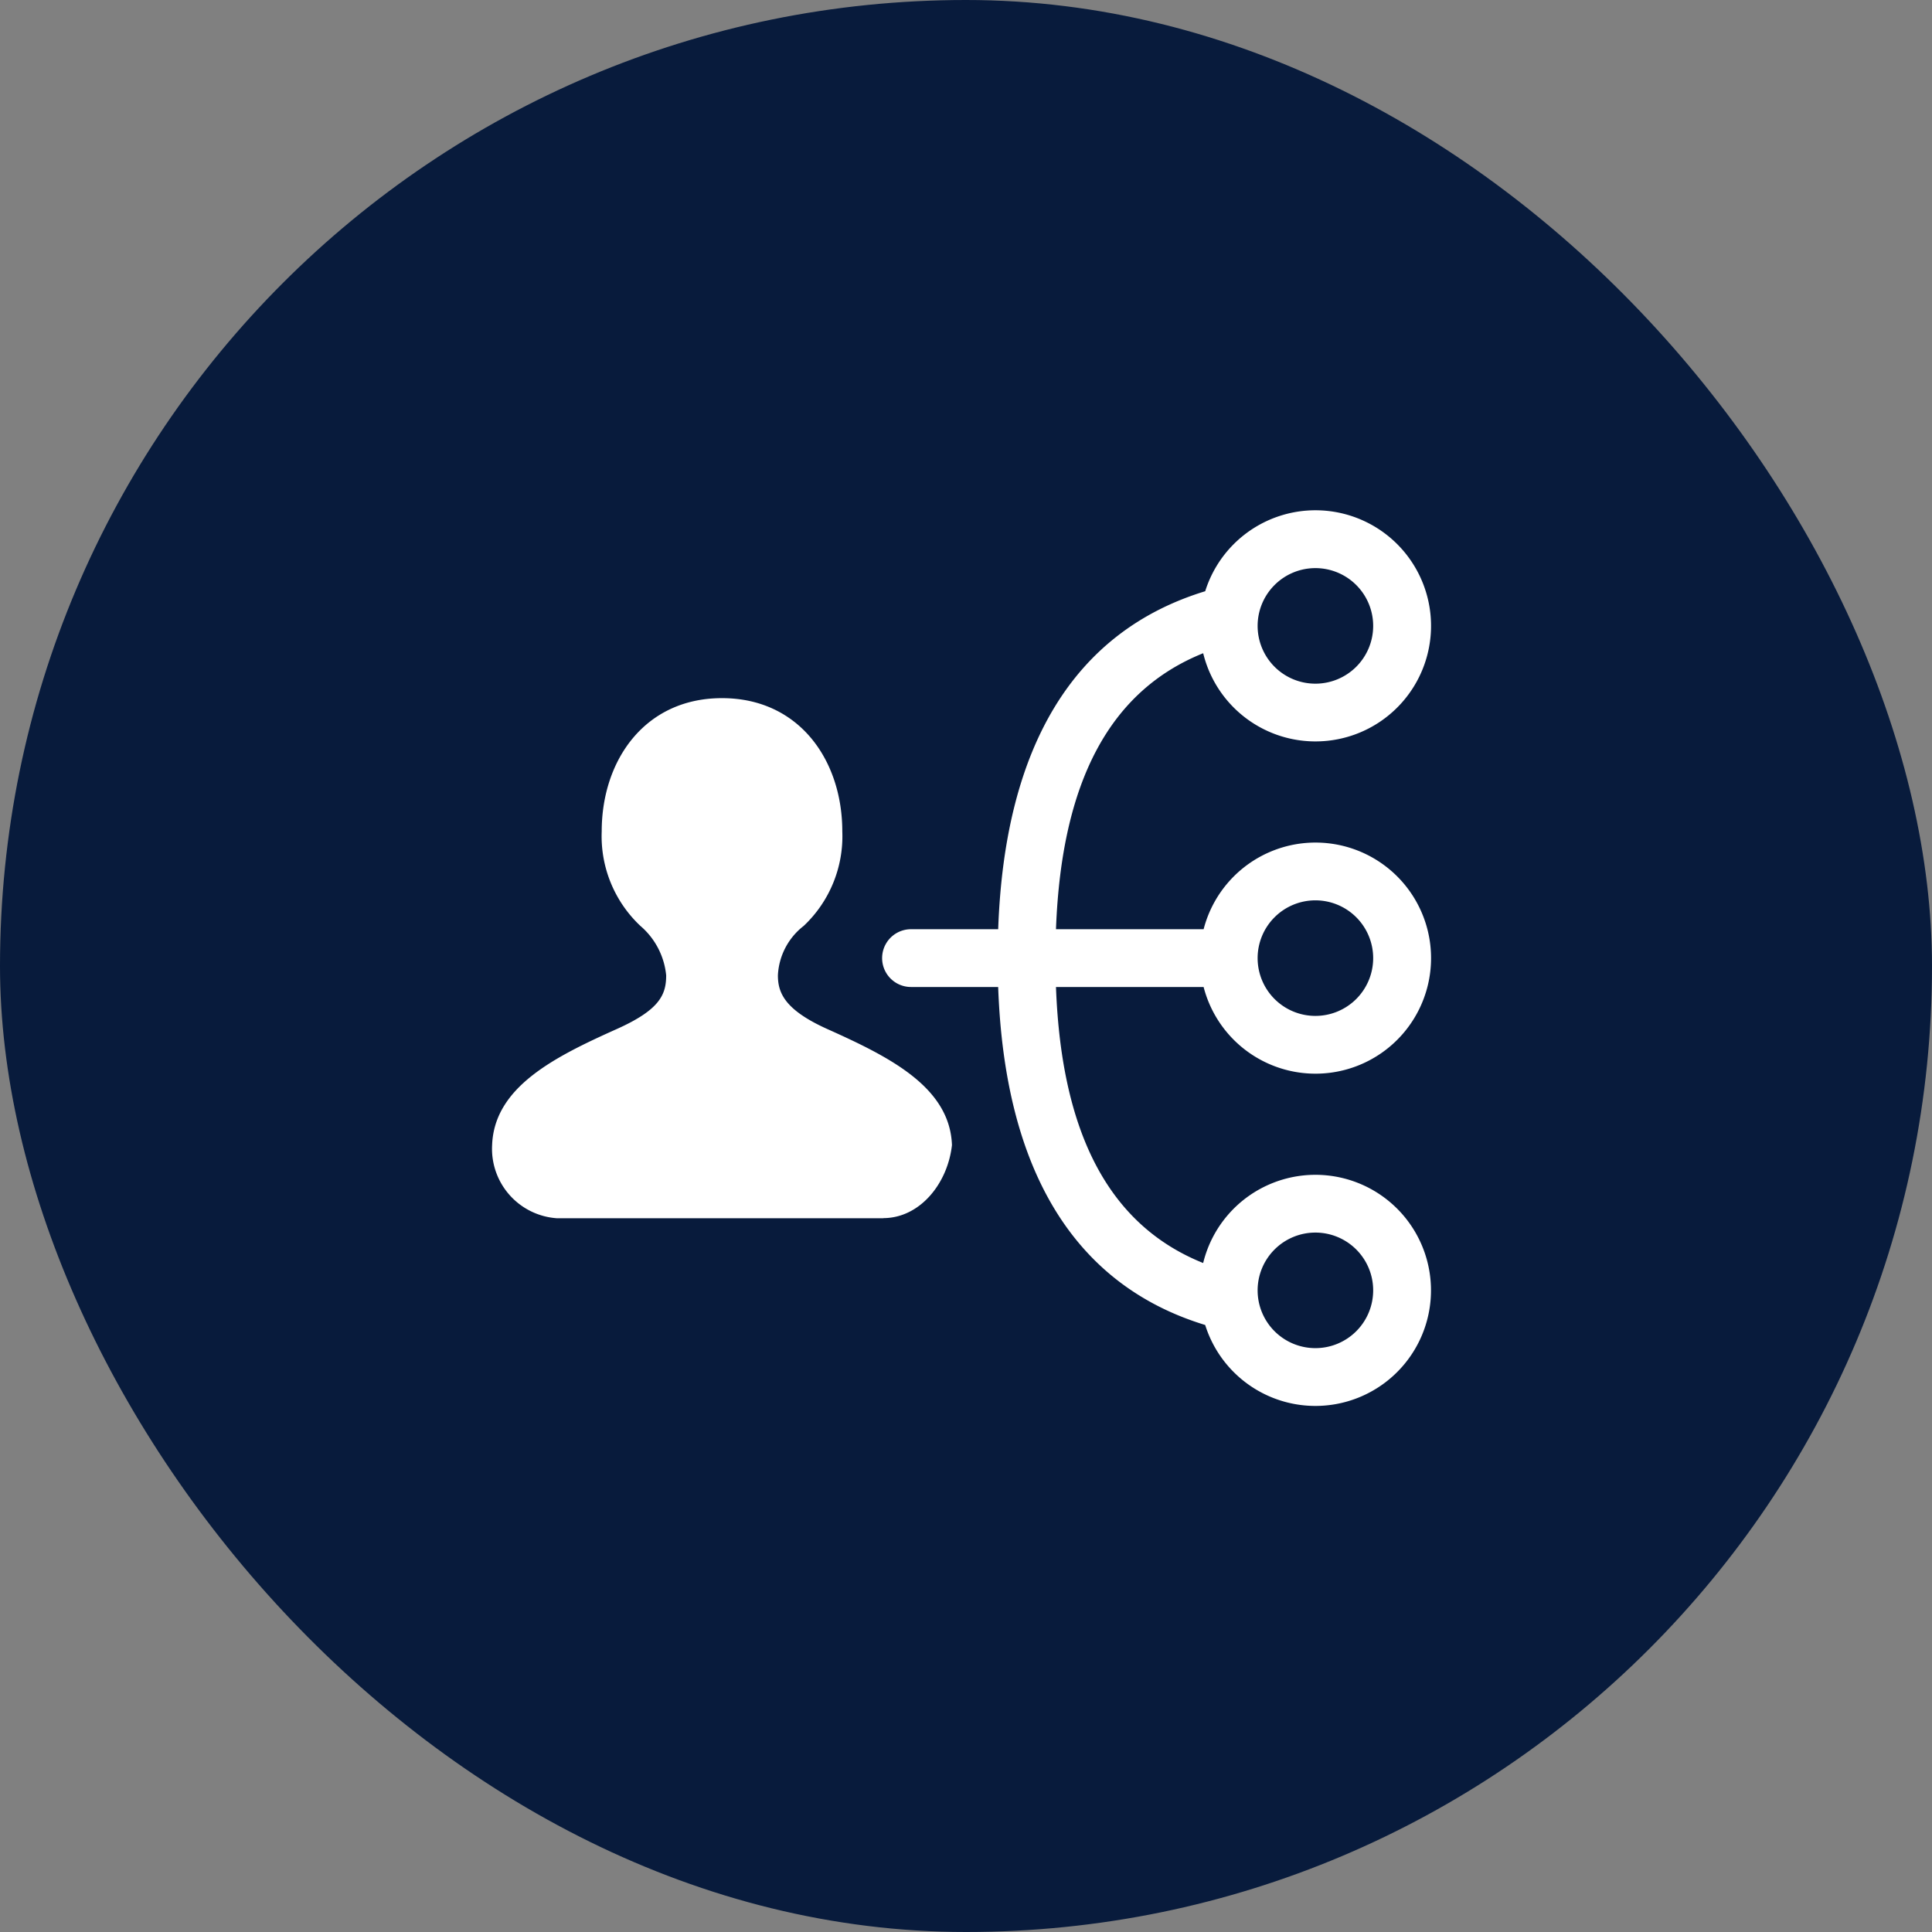
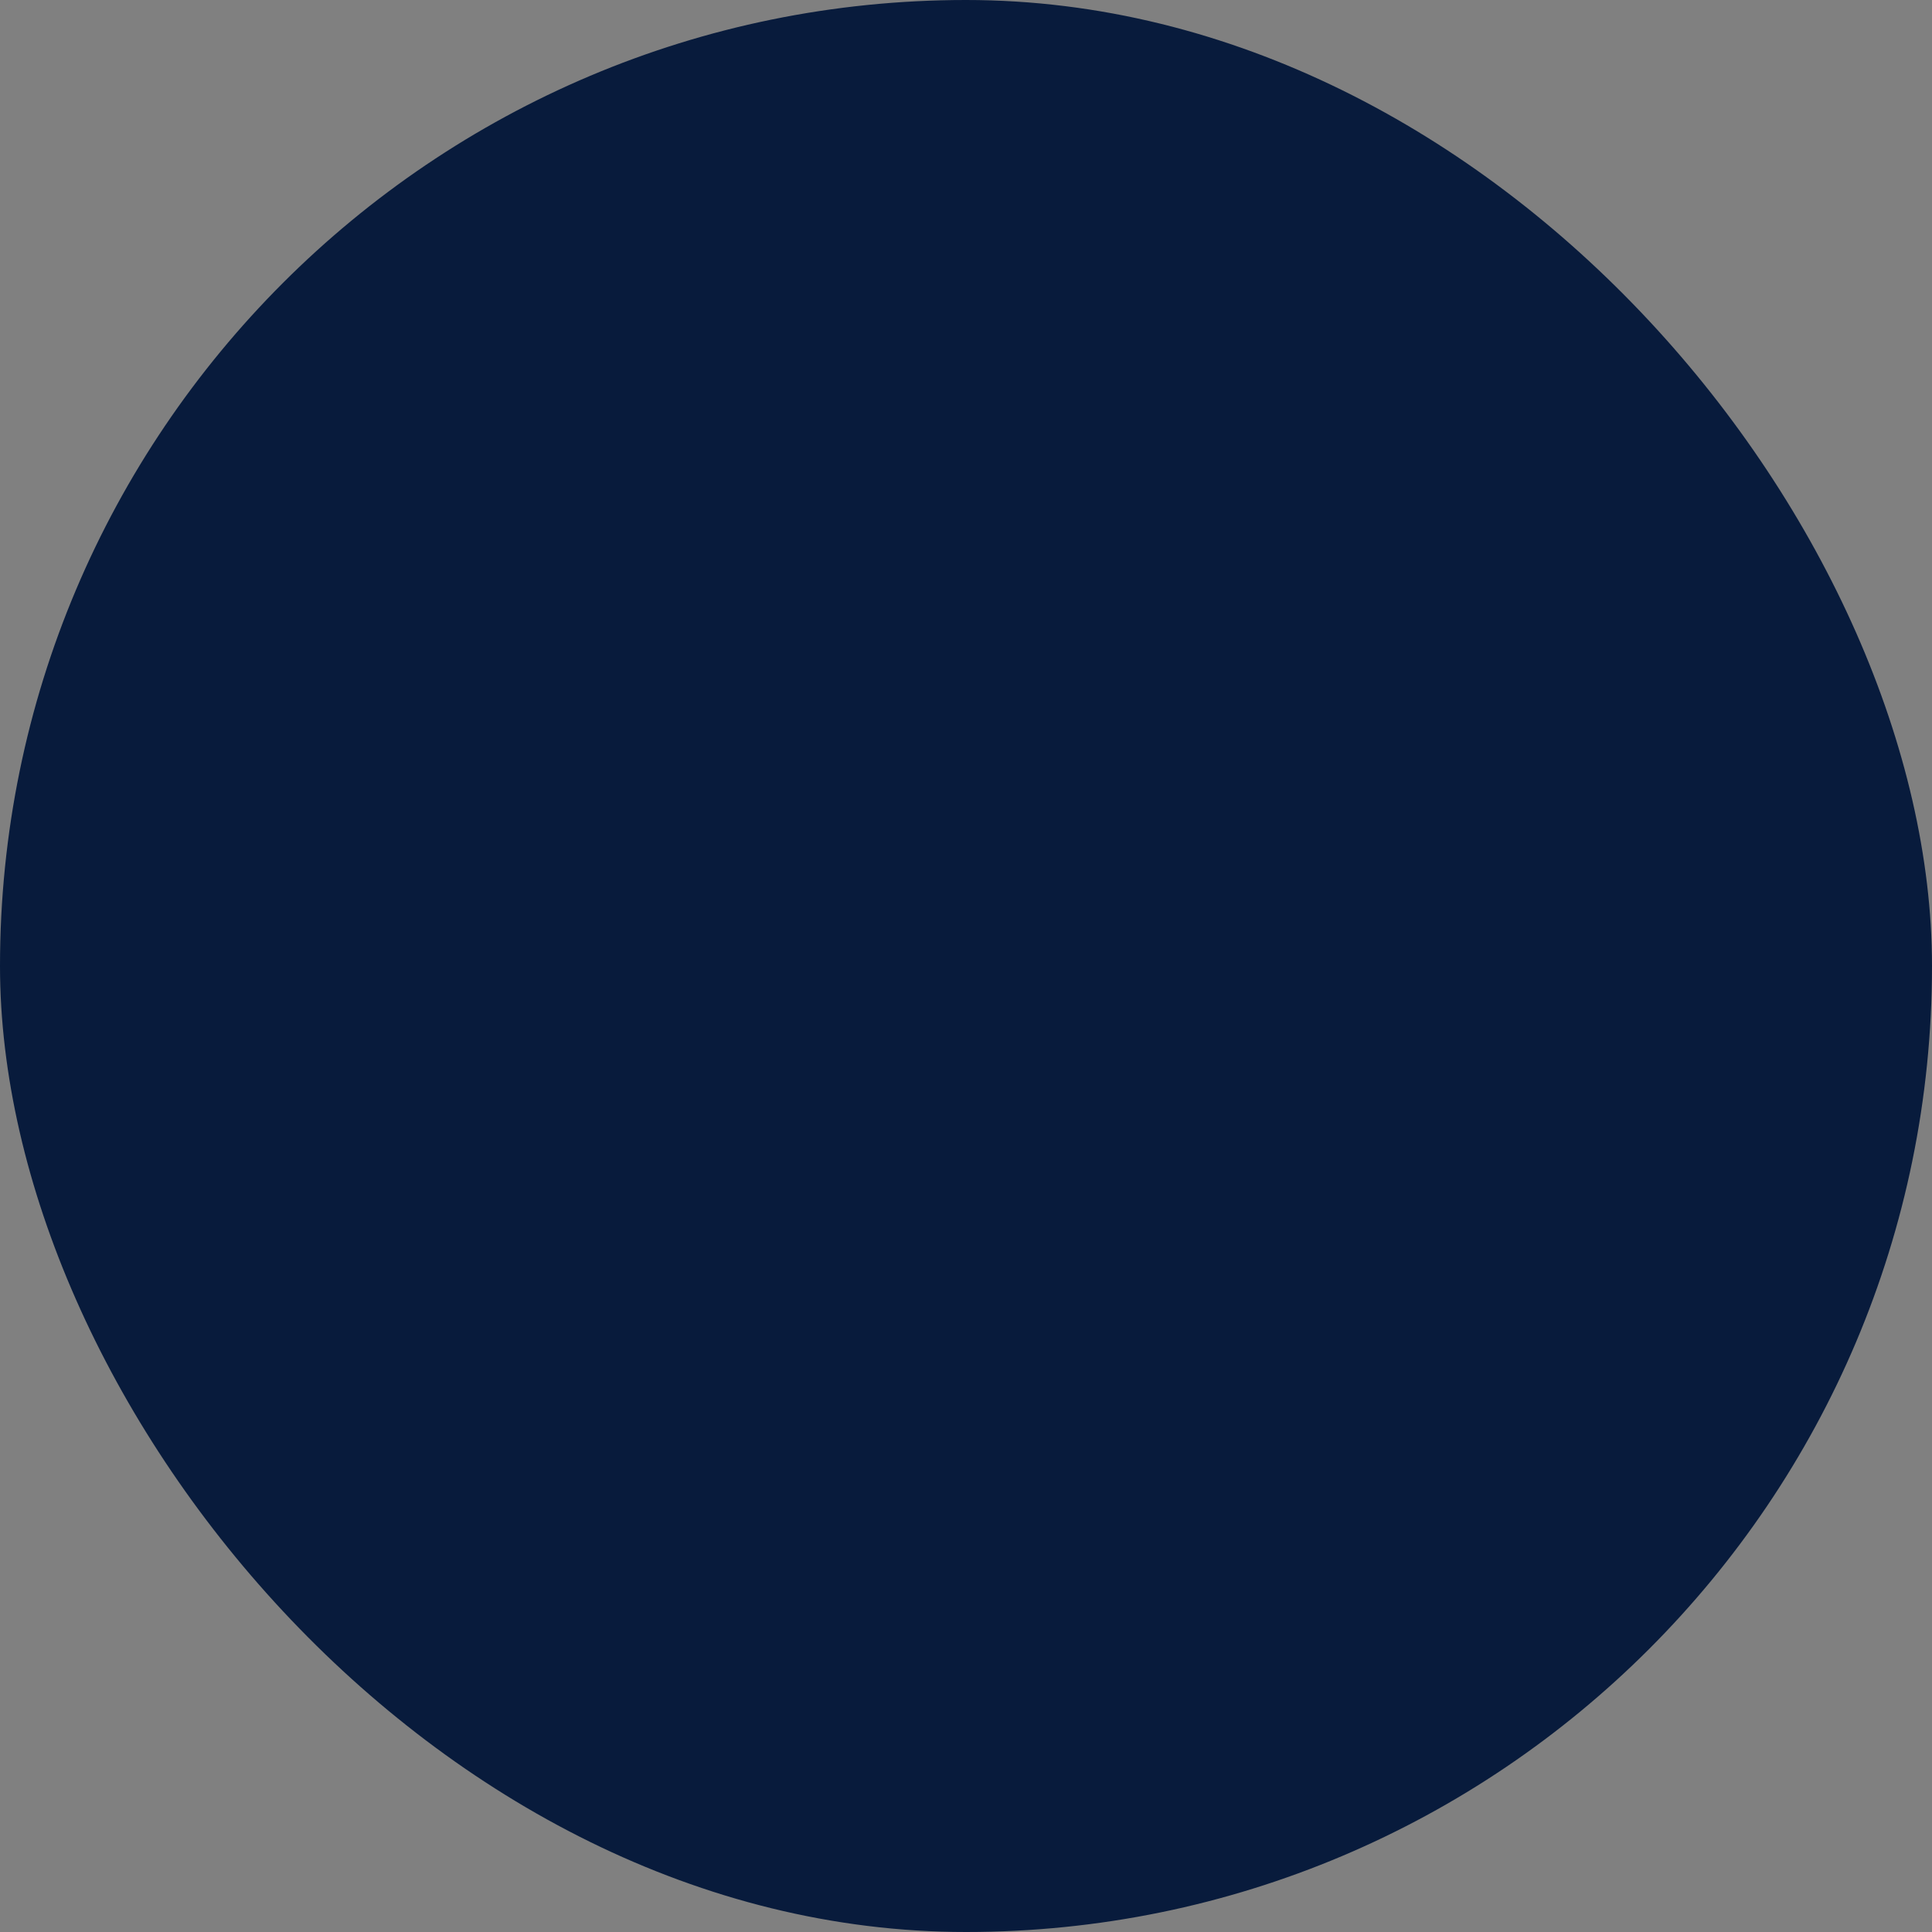
<svg xmlns="http://www.w3.org/2000/svg" width="106" height="106" viewBox="0 0 106 106">
  <rect x="0" y="0" width="106" height="106" fill="#808080" stroke="none" />
  <g id="Supervision_Icon" data-name="Supervision  Icon" transform="translate(-108)">
    <rect id="kccrew-sports-kansascity-softball" width="106" height="106" rx="53" transform="translate(108)" fill="#081b3c" />
-     <path id="supervision" d="M57.012,26.84c-5.089,2.047-7.774,6.994-8.075,15.143h8.1a6.34,6.34,0,1,1,0,3.17h-8.1c.3,8.149,2.986,13.1,8.075,15.143a6.34,6.34,0,1,1,.111,3.4c-7.207-2.2-11-8.509-11.358-18.544H40.983a1.585,1.585,0,0,1,0-3.17h4.783c.355-10.035,4.15-16.342,11.358-18.544a6.341,6.341,0,1,1-.111,3.4Zm6.162,1.67A3.17,3.17,0,1,0,60,25.34,3.17,3.17,0,0,0,63.174,28.51Zm0,36.456A3.17,3.17,0,1,0,60,61.8,3.17,3.17,0,0,0,63.174,64.966Zm0-18.228A3.17,3.17,0,1,0,60,43.568,3.17,3.17,0,0,0,63.174,46.738Zm-23.717,11.1H21.537A3.819,3.819,0,0,1,18,53.825c.118-3.183,3.419-4.834,6.838-6.366C27.2,46.4,27.55,45.572,27.55,44.511A4.092,4.092,0,0,0,26.135,41.8a6.754,6.754,0,0,1-2.122-5.187c0-3.891,2.358-7.309,6.6-7.309s6.6,3.419,6.6,7.309A6.754,6.754,0,0,1,35.095,41.8a3.65,3.65,0,0,0-1.415,2.712c0,.943.354,1.886,2.712,2.947,3.419,1.533,6.72,3.183,6.838,6.366-.236,2.122-1.768,4.008-3.773,4.008Z" transform="translate(117 9)" fill="#fff" />
  </g>
</svg>